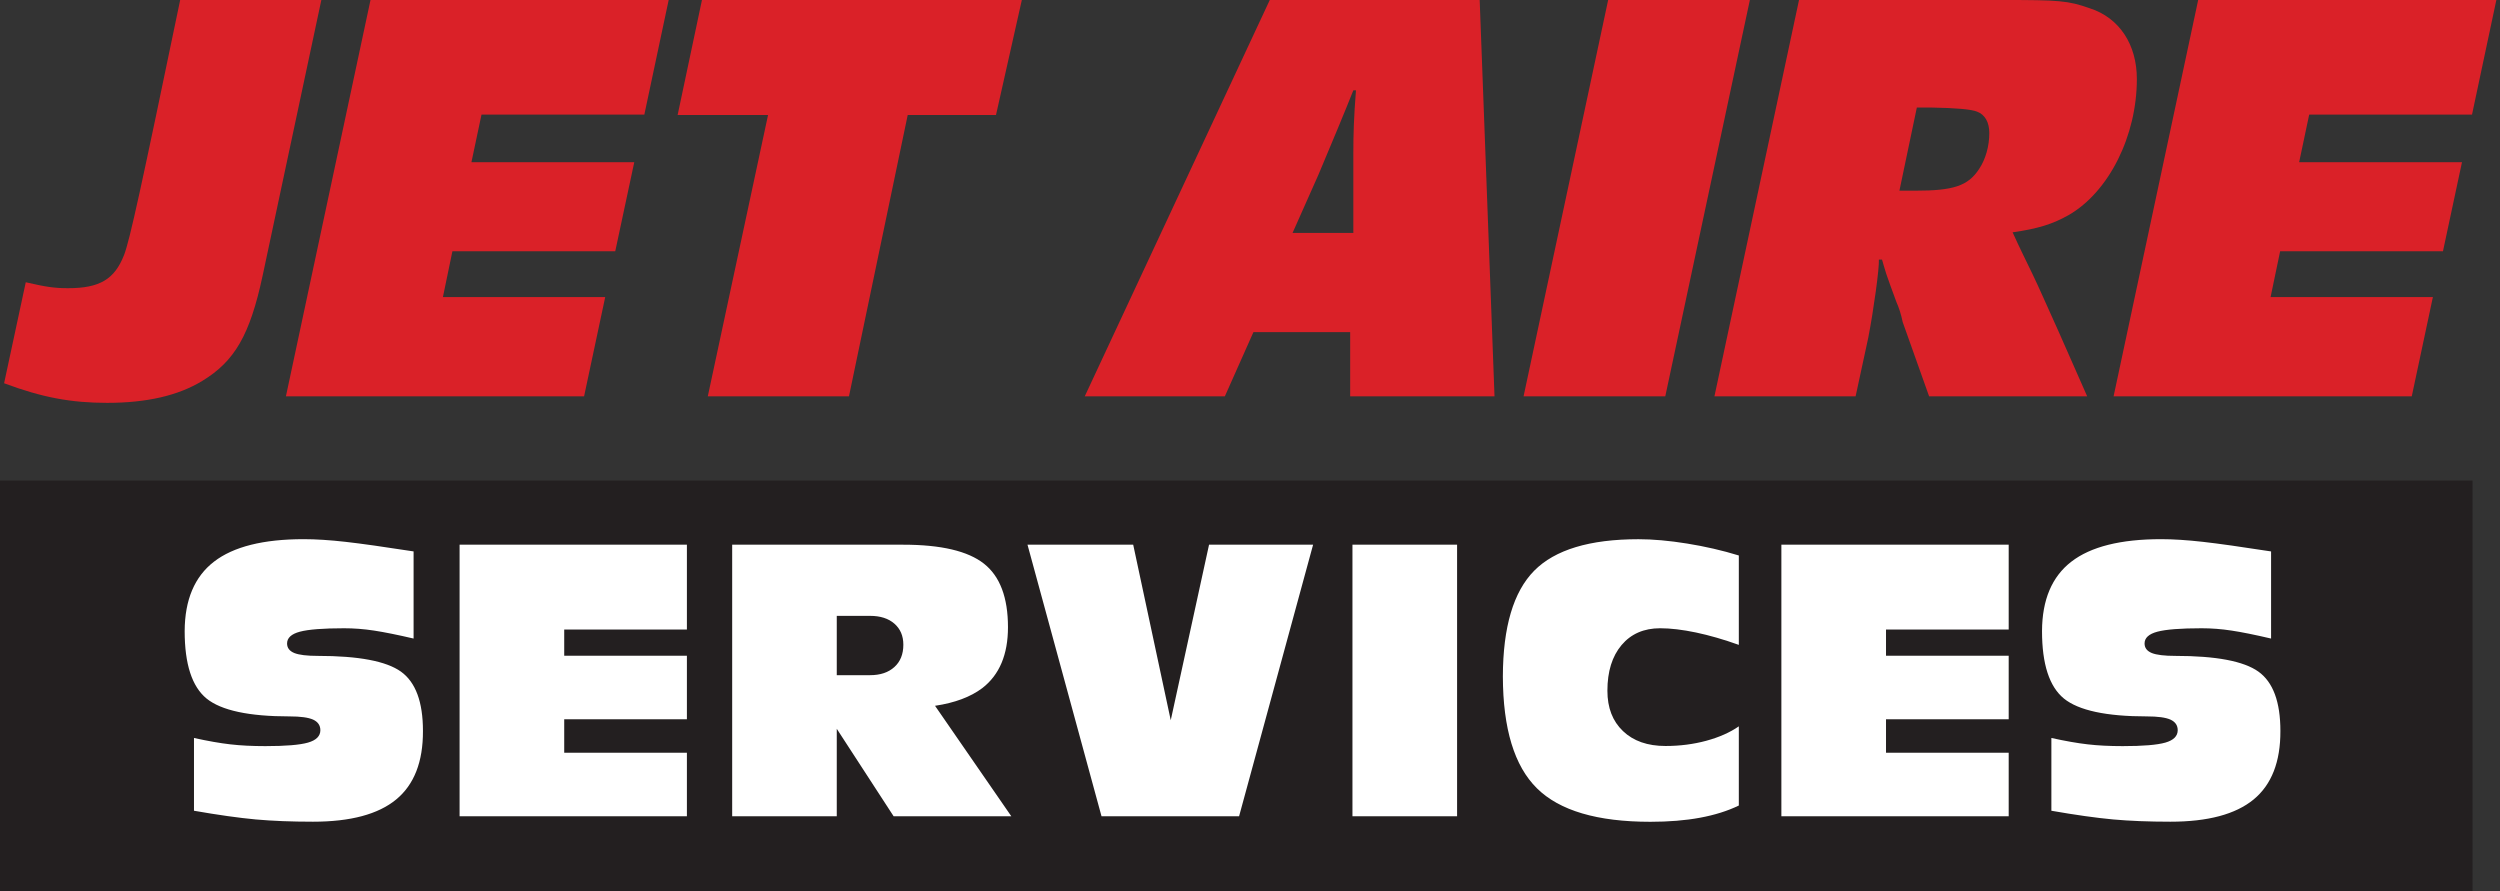
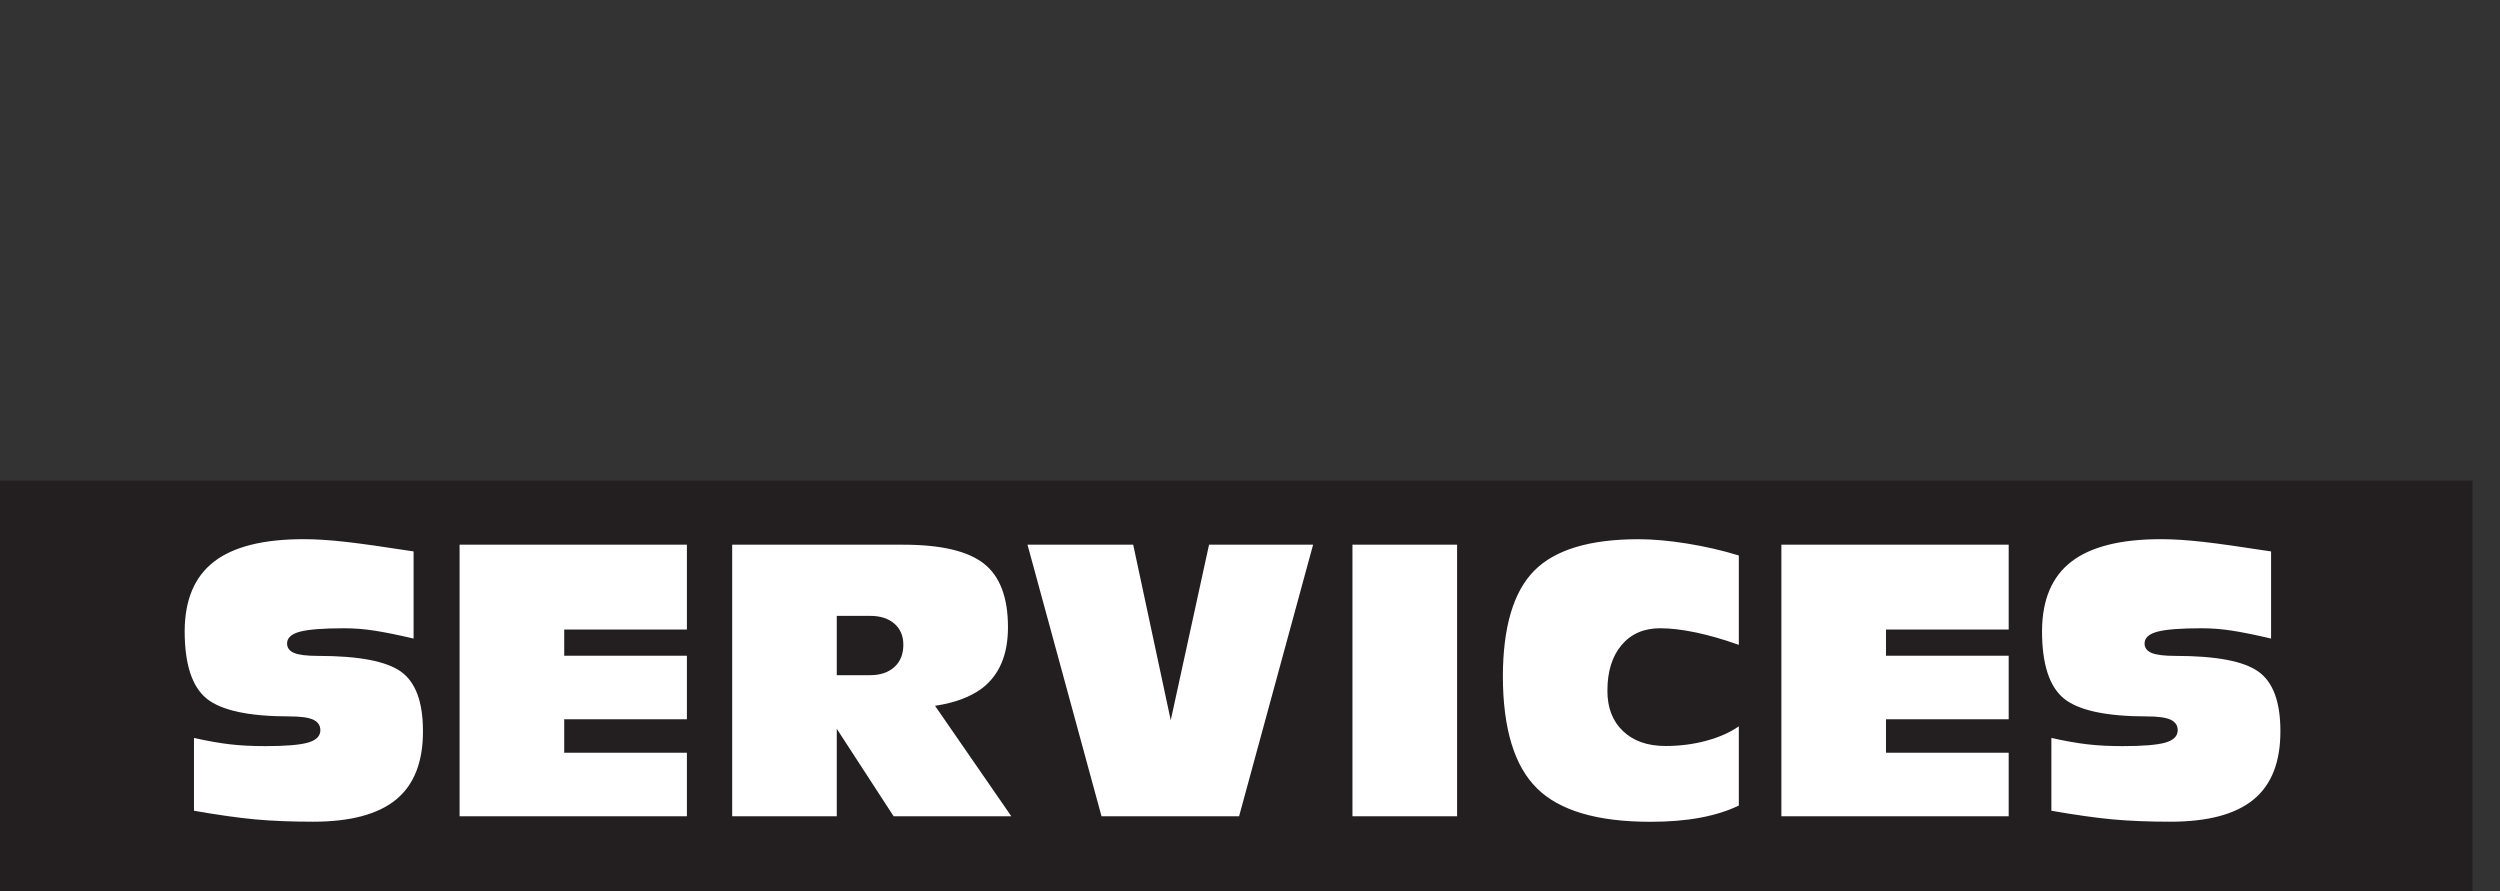
<svg xmlns="http://www.w3.org/2000/svg" id="a" width="561" height="200" viewBox="0 0 561 200">
  <rect x="0" y="0" width="561" height="200" fill="#333333" stroke="none" />
  <defs>
    <clipPath id="b">
      <rect width="560.18" height="200" fill="none" />
    </clipPath>
    <clipPath id="c">
      <rect width="560.18" height="200" fill="none" />
    </clipPath>
  </defs>
  <g clip-path="url(#b)">
-     <path d="m560.18,0h-66.91l-18.98,88.93h66.91l4.74-22.27h-36.42l2.14-10.27h36.54l4.27-20h-36.54l2.25-10.67h36.54L560.18,0Zm-130.03,24.13h3.2q8.42.14,10.32.93c1.78.67,2.73,2.4,2.73,4.8,0,2.93-.83,5.87-2.25,8-2.49,3.87-5.81,4.93-14.36,4.93h-3.56l3.91-18.67ZM403.7,0l-18.98,88.93h31.68l2.85-13.2c1.19-6.13,2.49-15.6,2.37-17.47h.71c.24.93.59,2,.95,3.2.48,1.33,1.19,3.47,2.26,6.27.59,1.33,1.07,2.8,1.42,4.53l5.93,16.67h35.47l-6.41-14.53c-3.08-6.8-4.15-9.33-5.81-12.8-1.54-3.2-3.08-6.27-4.51-9.47,5.7-.8,9.02-1.86,12.58-3.87,9.02-5.2,15.3-17.73,15.3-30.53,0-7.73-3.91-13.73-10.56-15.87C464.09.13,461.95,0,449.61,0h-45.91ZM392.67,0h-31.8l-18.98,88.93h31.8L392.67,0Zm-88.39,20.27c-.48,6-.59,10-.59,13.87v18.13h-13.64l5.81-13.07c3.2-7.6,5.82-13.87,7.83-18.93h.59ZM332.04,0h-47.1l-41.52,88.93h31.44l6.41-14.4h21.71v14.4h32.39L332.04,0ZM229.3,0h-71.78l-5.46,25.81h20.29l-13.52,63.12h31.68l13.18-63.12h19.81L229.3,0ZM150.05,0h-66.91l-18.98,88.93h66.91l4.74-22.27h-36.42l2.13-10.27h36.54l4.27-20h-36.54l2.26-10.67h36.54L150.05,0ZM72.11,0h-31.68c-8.78,42.27-11.27,53.73-12.58,57.2-2.14,5.47-5.46,7.47-12.58,7.47-3.08,0-4.86-.27-9.49-1.33L.92,86c8.54,3.2,15.07,4.4,23.13,4.4,8.78,0,15.9-1.6,21.35-4.93,7.24-4.4,10.68-10.27,13.53-23.6L72.11,0Z" fill="#da2128" />
-   </g>
+     </g>
  <rect y="107.83" width="554.84" height="92.17" fill="#231f20" />
  <g clip-path="url(#c)">
    <path d="m509.62,123.74c-6.65-1.03-11.74-1.75-15.28-2.15-3.54-.4-6.67-.6-9.4-.6-9.06,0-15.77,1.68-20.13,5.05-4.36,3.36-6.55,8.56-6.58,15.57,0,7.42,1.64,12.46,4.91,15.14,3.31,2.68,9.52,4.01,18.63,4.01,2.44,0,4.2.24,5.28.72,1.09.5,1.63,1.3,1.63,2.38,0,1.32-.93,2.25-2.78,2.78-1.85.53-5.04.79-9.57.79-2.94,0-5.56-.13-7.86-.4-2.3-.26-5.02-.74-8.14-1.43v16.33c5.43.95,10.04,1.6,13.83,1.95,3.79.34,8.08.51,12.88.51,8.4,0,14.62-1.66,18.66-4.98,4.04-3.32,6.05-8.46,6.02-15.39,0-6.52-1.64-10.95-4.93-13.31-3.31-2.36-9.52-3.53-18.64-3.53-2.44,0-4.2-.21-5.28-.64-1.09-.45-1.63-1.16-1.63-2.15,0-1.24.96-2.13,2.88-2.64,1.92-.51,5.23-.77,9.92-.77,2.2,0,4.44.17,6.72.52,2.28.34,5.23.94,8.87,1.79v-19.54Zm-58.87,59.43v-14.26h-27.53v-7.51h27.53v-14.26h-27.53v-5.88h27.53v-19.03h-51.01v60.94h51.01Zm-60.56-20.18c-1.99,1.38-4.43,2.46-7.31,3.24s-5.93,1.17-9.14,1.17c-4.03,0-7.2-1.11-9.54-3.34s-3.5-5.24-3.5-9.06c0-4.32,1.06-7.73,3.18-10.25,2.12-2.51,5.01-3.77,8.66-3.77,2.33,0,5.01.32,8.03.95,3.02.64,6.22,1.56,9.62,2.78v-20.06c-3.71-1.14-7.58-2.03-11.62-2.68-4.04-.65-7.67-.97-10.9-.97-10.94,0-18.74,2.36-23.4,7.07-4.66,4.72-7,12.62-7.03,23.72.03,11.73,2.57,20.1,7.65,25.11,5.07,5.01,13.55,7.51,25.44,7.51,4.13,0,7.85-.3,11.14-.91,3.3-.61,6.2-1.52,8.72-2.74v-17.76Zm-86.7,20.18h23.48v-60.94h-23.48v60.94Zm-56.31,0h30.87l16.61-60.94h-23.35l-8.59,39.37h-.01l-8.42-39.37h-23.72l16.61,60.94Zm-59.41-44.97h7.47c2.31,0,4.12.58,5.46,1.75,1.34,1.17,2.01,2.74,2.01,4.73,0,2.12-.67,3.79-2.01,5-1.34,1.22-3.16,1.83-5.46,1.83h-7.47v-13.31Zm-23.48,44.97h23.48v-19.63l12.76,19.63h26.41l-17.12-24.79c4.45-.66,7.98-1.99,10.61-3.97,3.84-2.97,5.76-7.52,5.76-13.67,0-6.67-1.8-11.43-5.4-14.26-3.6-2.83-9.63-4.25-18.08-4.25h-38.41v60.94Zm-10.15,0v-14.26h-27.53v-7.51h27.53v-14.26h-27.53v-5.88h27.53v-19.03h-51.01v60.94h51.01Zm-61.31-59.43c-6.65-1.03-11.74-1.75-15.28-2.15-3.54-.4-6.67-.6-9.4-.6-9.06,0-15.77,1.68-20.13,5.05-4.36,3.36-6.55,8.56-6.58,15.57,0,7.42,1.64,12.46,4.91,15.14,3.31,2.68,9.52,4.01,18.63,4.01,2.44,0,4.2.24,5.28.72,1.08.5,1.63,1.3,1.63,2.38,0,1.32-.93,2.25-2.78,2.78-1.85.53-5.04.79-9.57.79-2.94,0-5.56-.13-7.87-.4-2.3-.26-5.02-.74-8.14-1.43v16.33c5.43.95,10.04,1.6,13.83,1.95,3.79.34,8.08.51,12.88.51,8.4,0,14.62-1.66,18.65-4.98,4.04-3.32,6.05-8.46,6.02-15.39,0-6.52-1.65-10.95-4.94-13.31-3.31-2.36-9.52-3.53-18.64-3.53-2.44,0-4.2-.21-5.28-.64-1.09-.45-1.63-1.16-1.63-2.15,0-1.24.96-2.13,2.88-2.64,1.92-.51,5.23-.77,9.92-.77,2.2,0,4.44.17,6.72.52s5.24.94,8.87,1.79v-19.54Z" fill="#fff" />
  </g>
</svg>